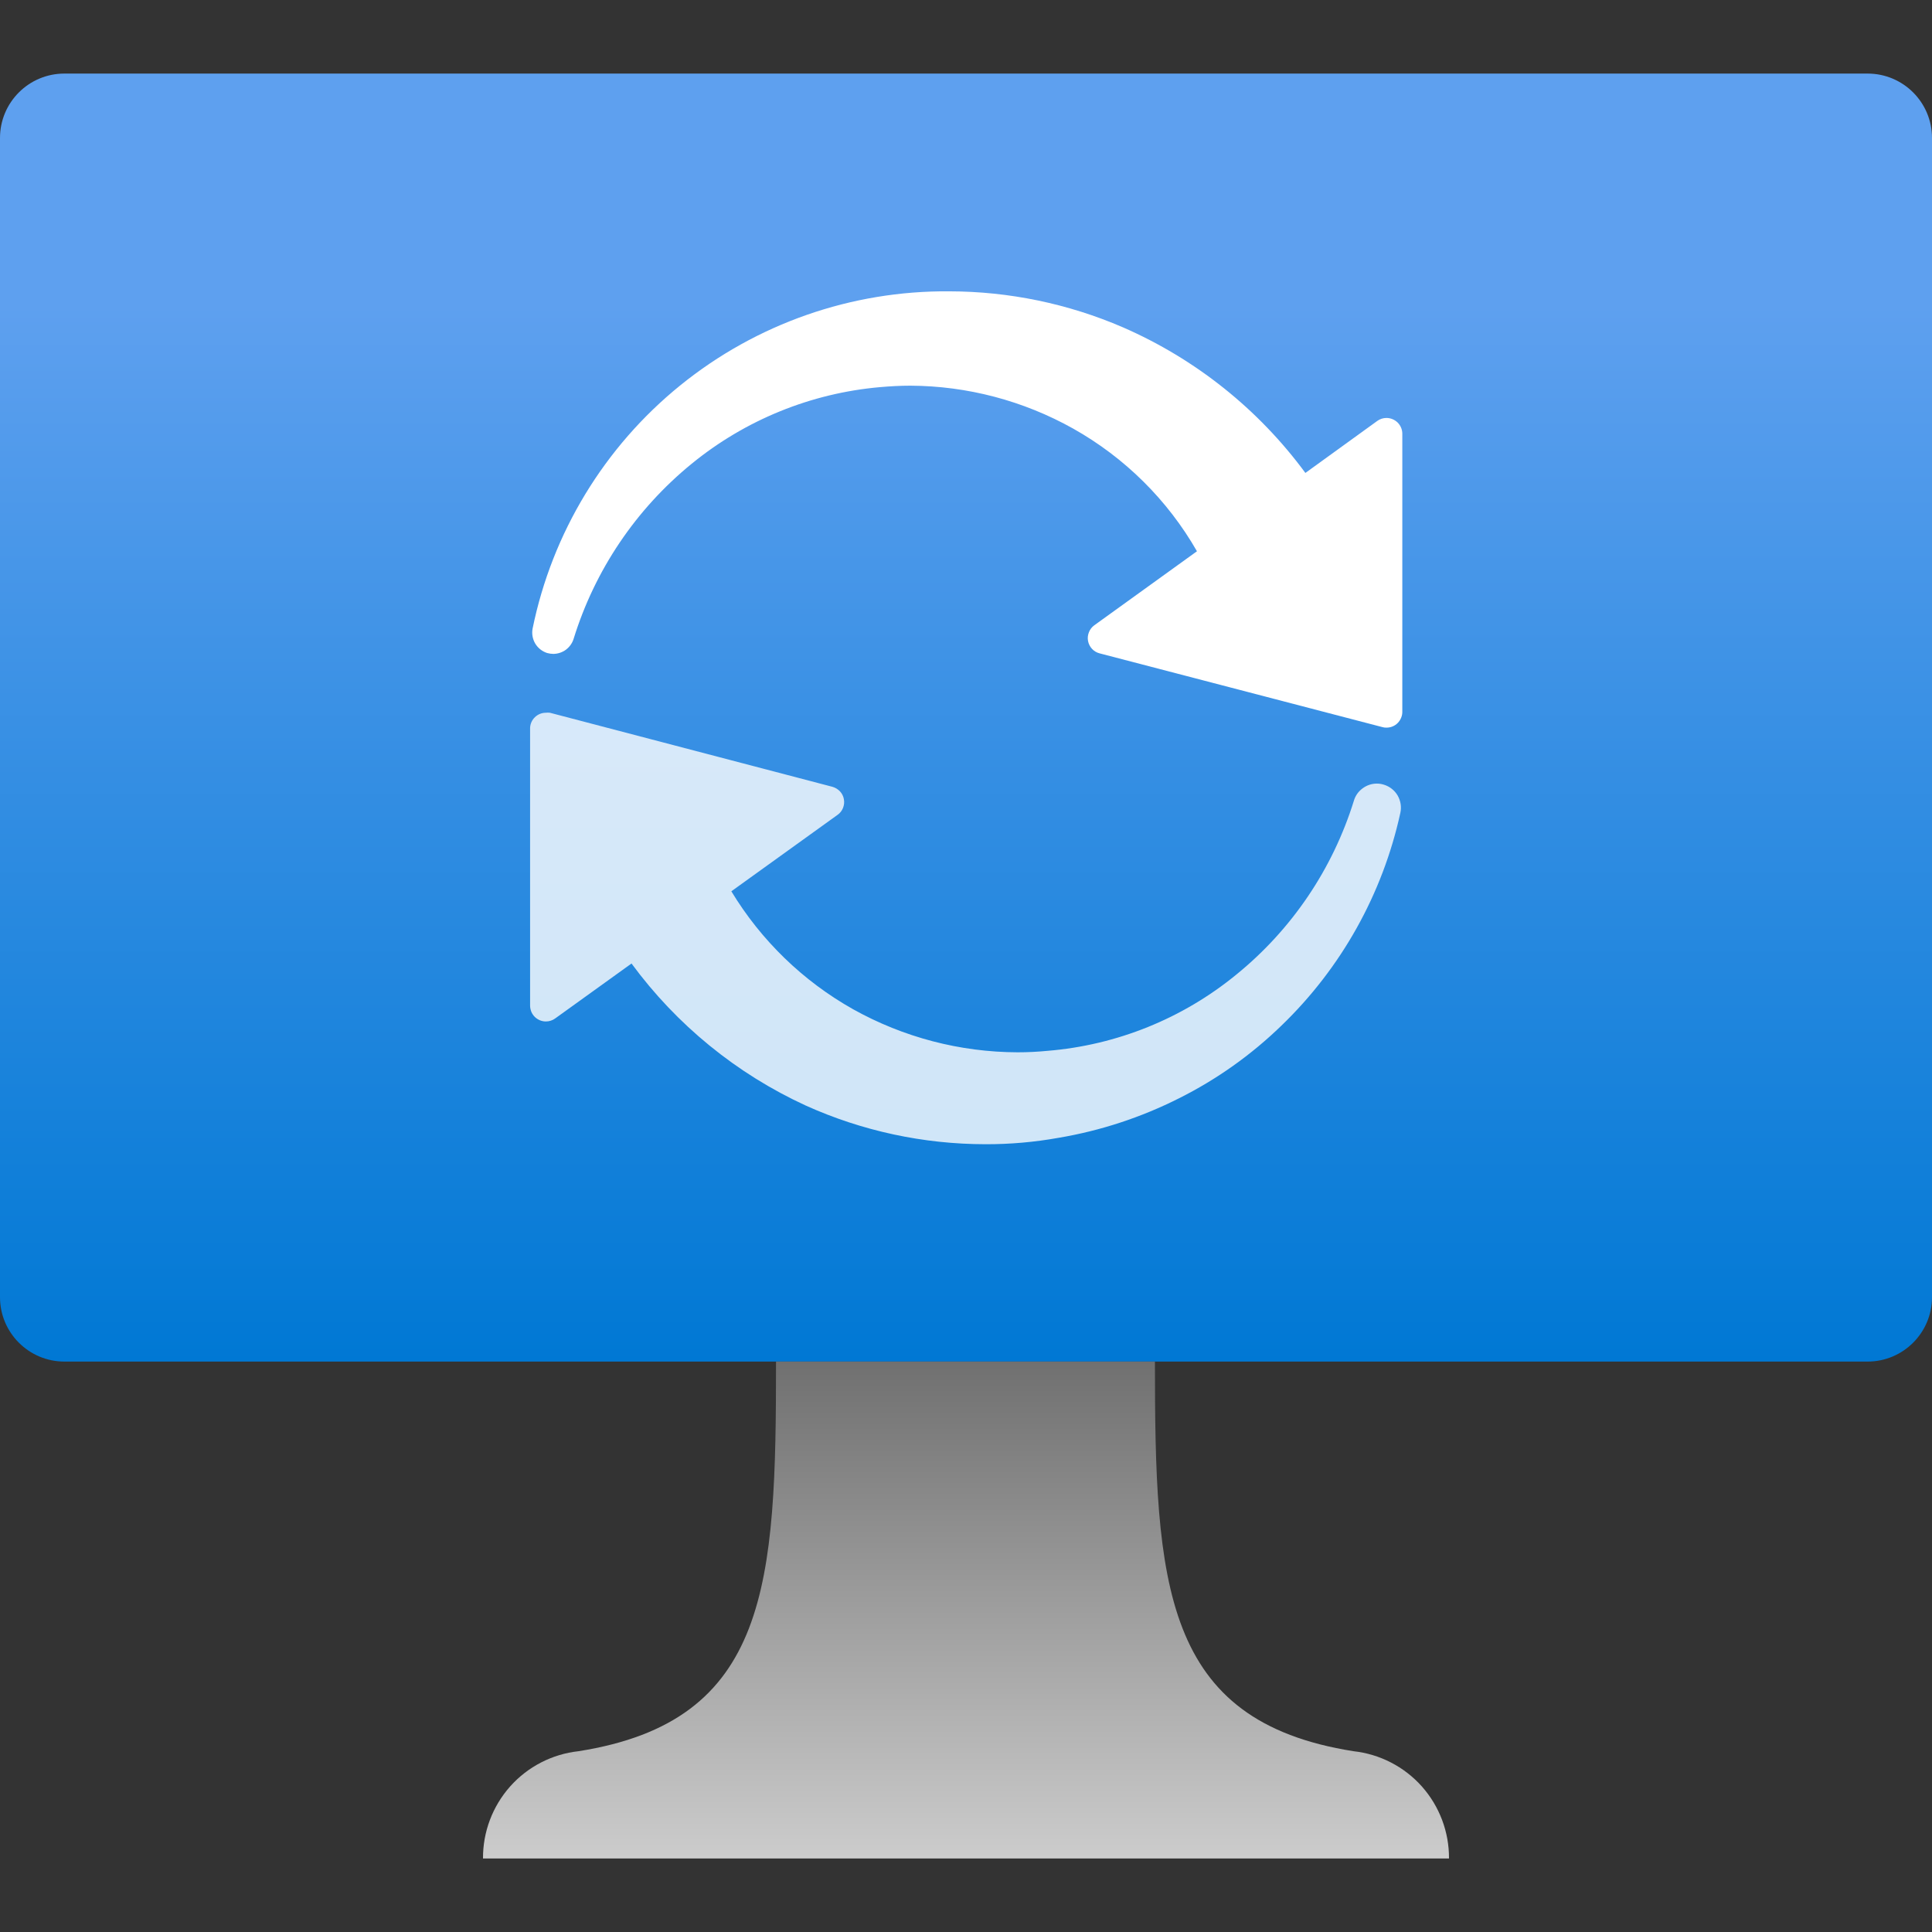
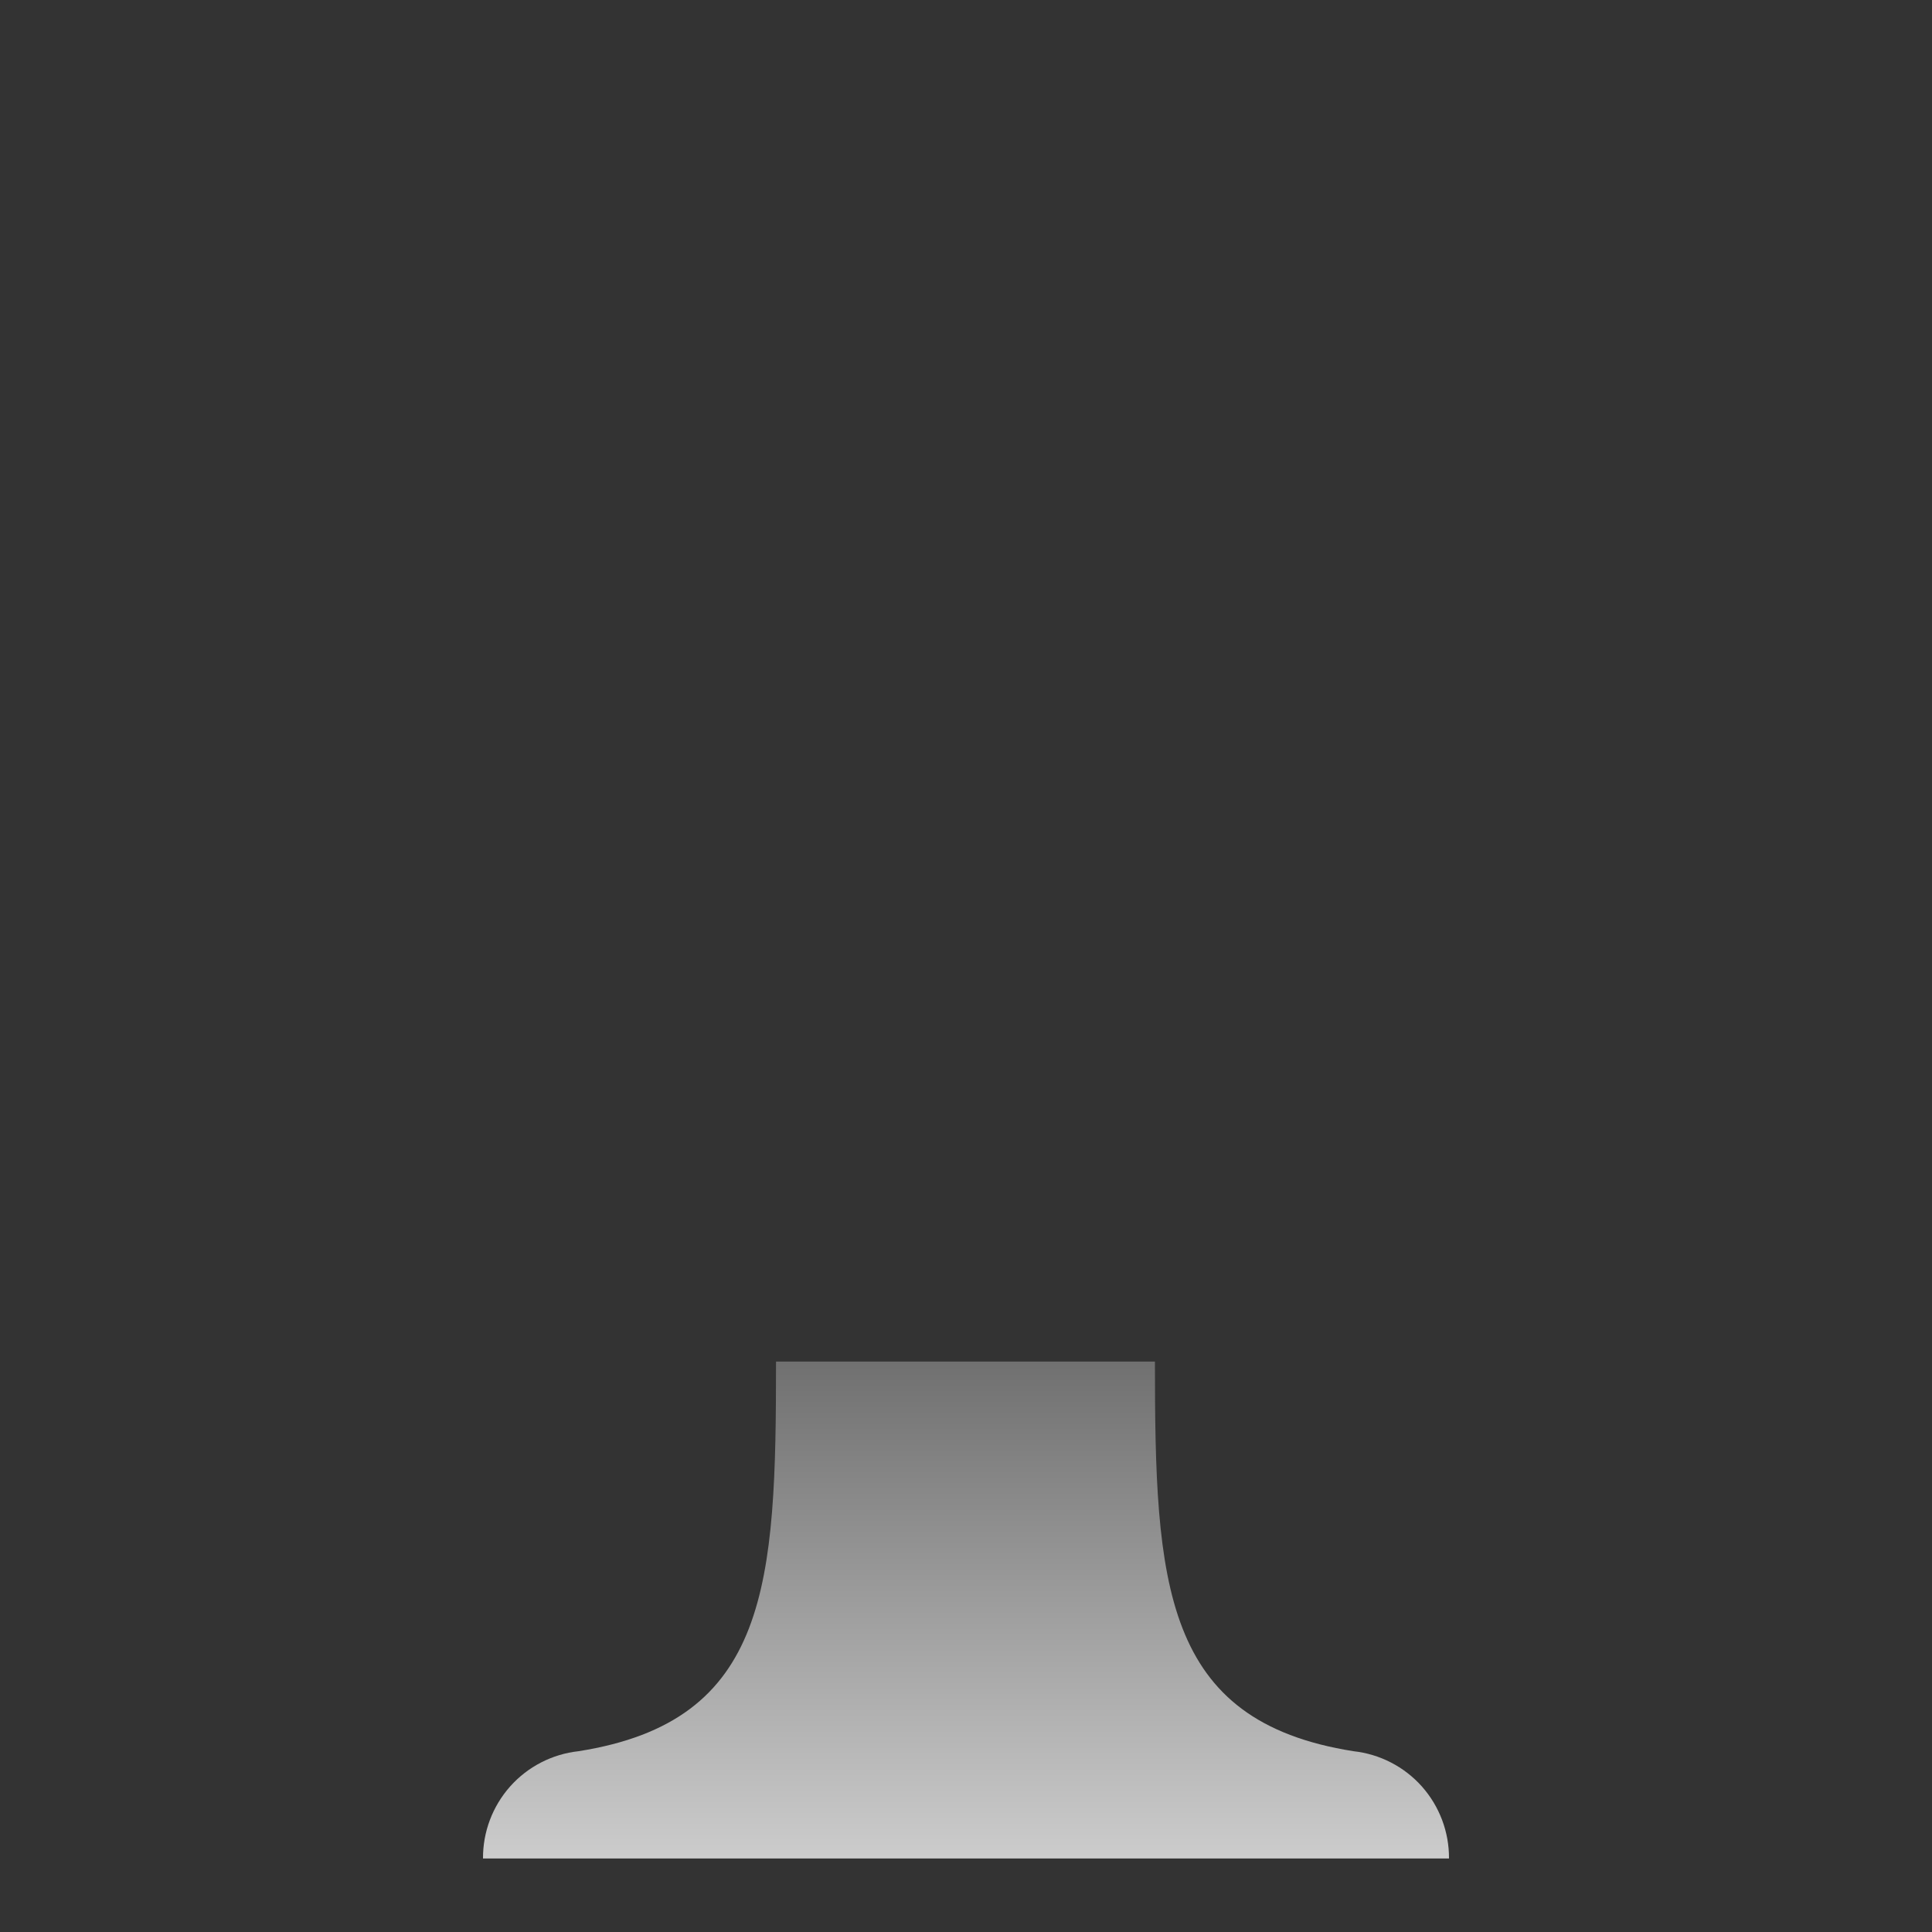
<svg xmlns="http://www.w3.org/2000/svg" width="24" height="24" viewBox="0 0 24 24" fill="none">
  <rect x="0" y="0" width="24" height="24" fill="#333333" stroke="none" />
  <g clip-path="url(#clip0_1869_25548)">
-     <path d="M23.2 0.914H0.8C0.358 0.914 0 1.272 0 1.714V16.114C0 16.555 0.358 16.914 0.8 16.914H23.2C23.642 16.914 24 16.555 24 16.114V1.714C24 1.272 23.642 0.914 23.2 0.914Z" fill="url(#paint0_linear_1869_25548)" />
    <path d="M16.813 21.754C14.44 21.38 14.347 19.674 14.347 16.914H9.64C9.64 19.674 9.56 21.38 7.187 21.754C6.859 21.79 6.556 21.946 6.337 22.192C6.118 22.439 5.998 22.757 6 23.087H18C18.002 22.757 17.882 22.439 17.663 22.192C17.444 21.946 17.141 21.79 16.813 21.754Z" fill="url(#paint1_linear_1869_25548)" />
-     <path opacity="0.8" d="M6.585 9.042V12.493C6.585 12.519 6.591 12.544 6.6 12.568C6.61 12.592 6.625 12.614 6.643 12.632C6.661 12.65 6.683 12.664 6.706 12.674C6.73 12.684 6.756 12.689 6.781 12.689C6.823 12.689 6.863 12.676 6.896 12.652L7.845 11.969C8.405 12.731 9.149 13.338 10.008 13.733C10.71 14.05 11.47 14.213 12.24 14.214C12.546 14.215 12.851 14.188 13.152 14.134C13.673 14.046 14.178 13.88 14.649 13.642C15.116 13.408 15.544 13.104 15.919 12.74C16.662 12.024 17.176 11.104 17.396 10.096C17.412 10.023 17.399 9.947 17.362 9.882C17.324 9.818 17.264 9.77 17.192 9.748C17.164 9.739 17.134 9.734 17.104 9.734C17.04 9.734 16.978 9.755 16.927 9.793C16.875 9.831 16.837 9.884 16.819 9.945C16.556 10.793 16.049 11.545 15.36 12.105C14.692 12.653 13.872 12.984 13.011 13.054C12.887 13.066 12.763 13.072 12.64 13.072C11.925 13.07 11.223 12.886 10.599 12.538C9.976 12.188 9.455 11.683 9.085 11.072L10.405 10.122C10.435 10.101 10.459 10.071 10.472 10.037C10.486 10.002 10.49 9.965 10.483 9.928C10.477 9.892 10.46 9.858 10.435 9.831C10.409 9.804 10.377 9.784 10.341 9.774L6.831 8.854C6.814 8.852 6.797 8.852 6.78 8.854C6.73 8.854 6.681 8.874 6.645 8.909C6.608 8.944 6.587 8.992 6.585 9.042Z" fill="white" />
-     <path d="M17.42 8.838V5.388C17.42 5.336 17.399 5.286 17.362 5.249C17.325 5.213 17.275 5.192 17.223 5.192C17.182 5.192 17.142 5.205 17.109 5.229L16.216 5.875C15.633 5.083 14.851 4.459 13.949 4.066C13.268 3.772 12.534 3.62 11.792 3.619C10.577 3.609 9.397 4.021 8.452 4.786C7.508 5.55 6.859 6.619 6.616 7.809C6.604 7.873 6.616 7.939 6.649 7.995C6.683 8.051 6.735 8.092 6.797 8.112C6.823 8.119 6.849 8.123 6.875 8.123C6.931 8.122 6.985 8.104 7.03 8.071C7.075 8.037 7.108 7.991 7.125 7.938C7.389 7.083 7.899 6.326 8.592 5.761C9.259 5.216 10.075 4.884 10.933 4.809C11.059 4.798 11.184 4.791 11.308 4.791C12.017 4.794 12.713 4.978 13.331 5.324C13.972 5.684 14.504 6.211 14.869 6.848L13.593 7.768C13.563 7.79 13.54 7.82 13.527 7.854C13.513 7.889 13.509 7.926 13.516 7.963C13.523 7.999 13.54 8.033 13.565 8.06C13.59 8.087 13.623 8.107 13.659 8.116L17.171 9.032C17.187 9.037 17.203 9.039 17.22 9.039C17.247 9.039 17.273 9.035 17.297 9.025C17.322 9.015 17.345 9 17.363 8.981C17.382 8.962 17.396 8.94 17.406 8.915C17.416 8.89 17.421 8.864 17.42 8.838Z" fill="white" />
  </g>
  <defs>
    <linearGradient id="paint0_linear_1869_25548" x1="12" y1="16.914" x2="12" y2="0.914" gradientUnits="userSpaceOnUse">
      <stop stop-color="#0078D4" />
      <stop offset="0.82" stop-color="#5EA0EF" />
    </linearGradient>
    <linearGradient id="paint1_linear_1869_25548" x1="12" y1="23.087" x2="12" y2="16.914" gradientUnits="userSpaceOnUse">
      <stop stop-color="#CCCCCC" />
      <stop offset="1" stop-color="#707070" />
    </linearGradient>
    <clipPath id="clip0_1869_25548">
      <rect width="24" height="24" fill="white" />
    </clipPath>
  </defs>
</svg>